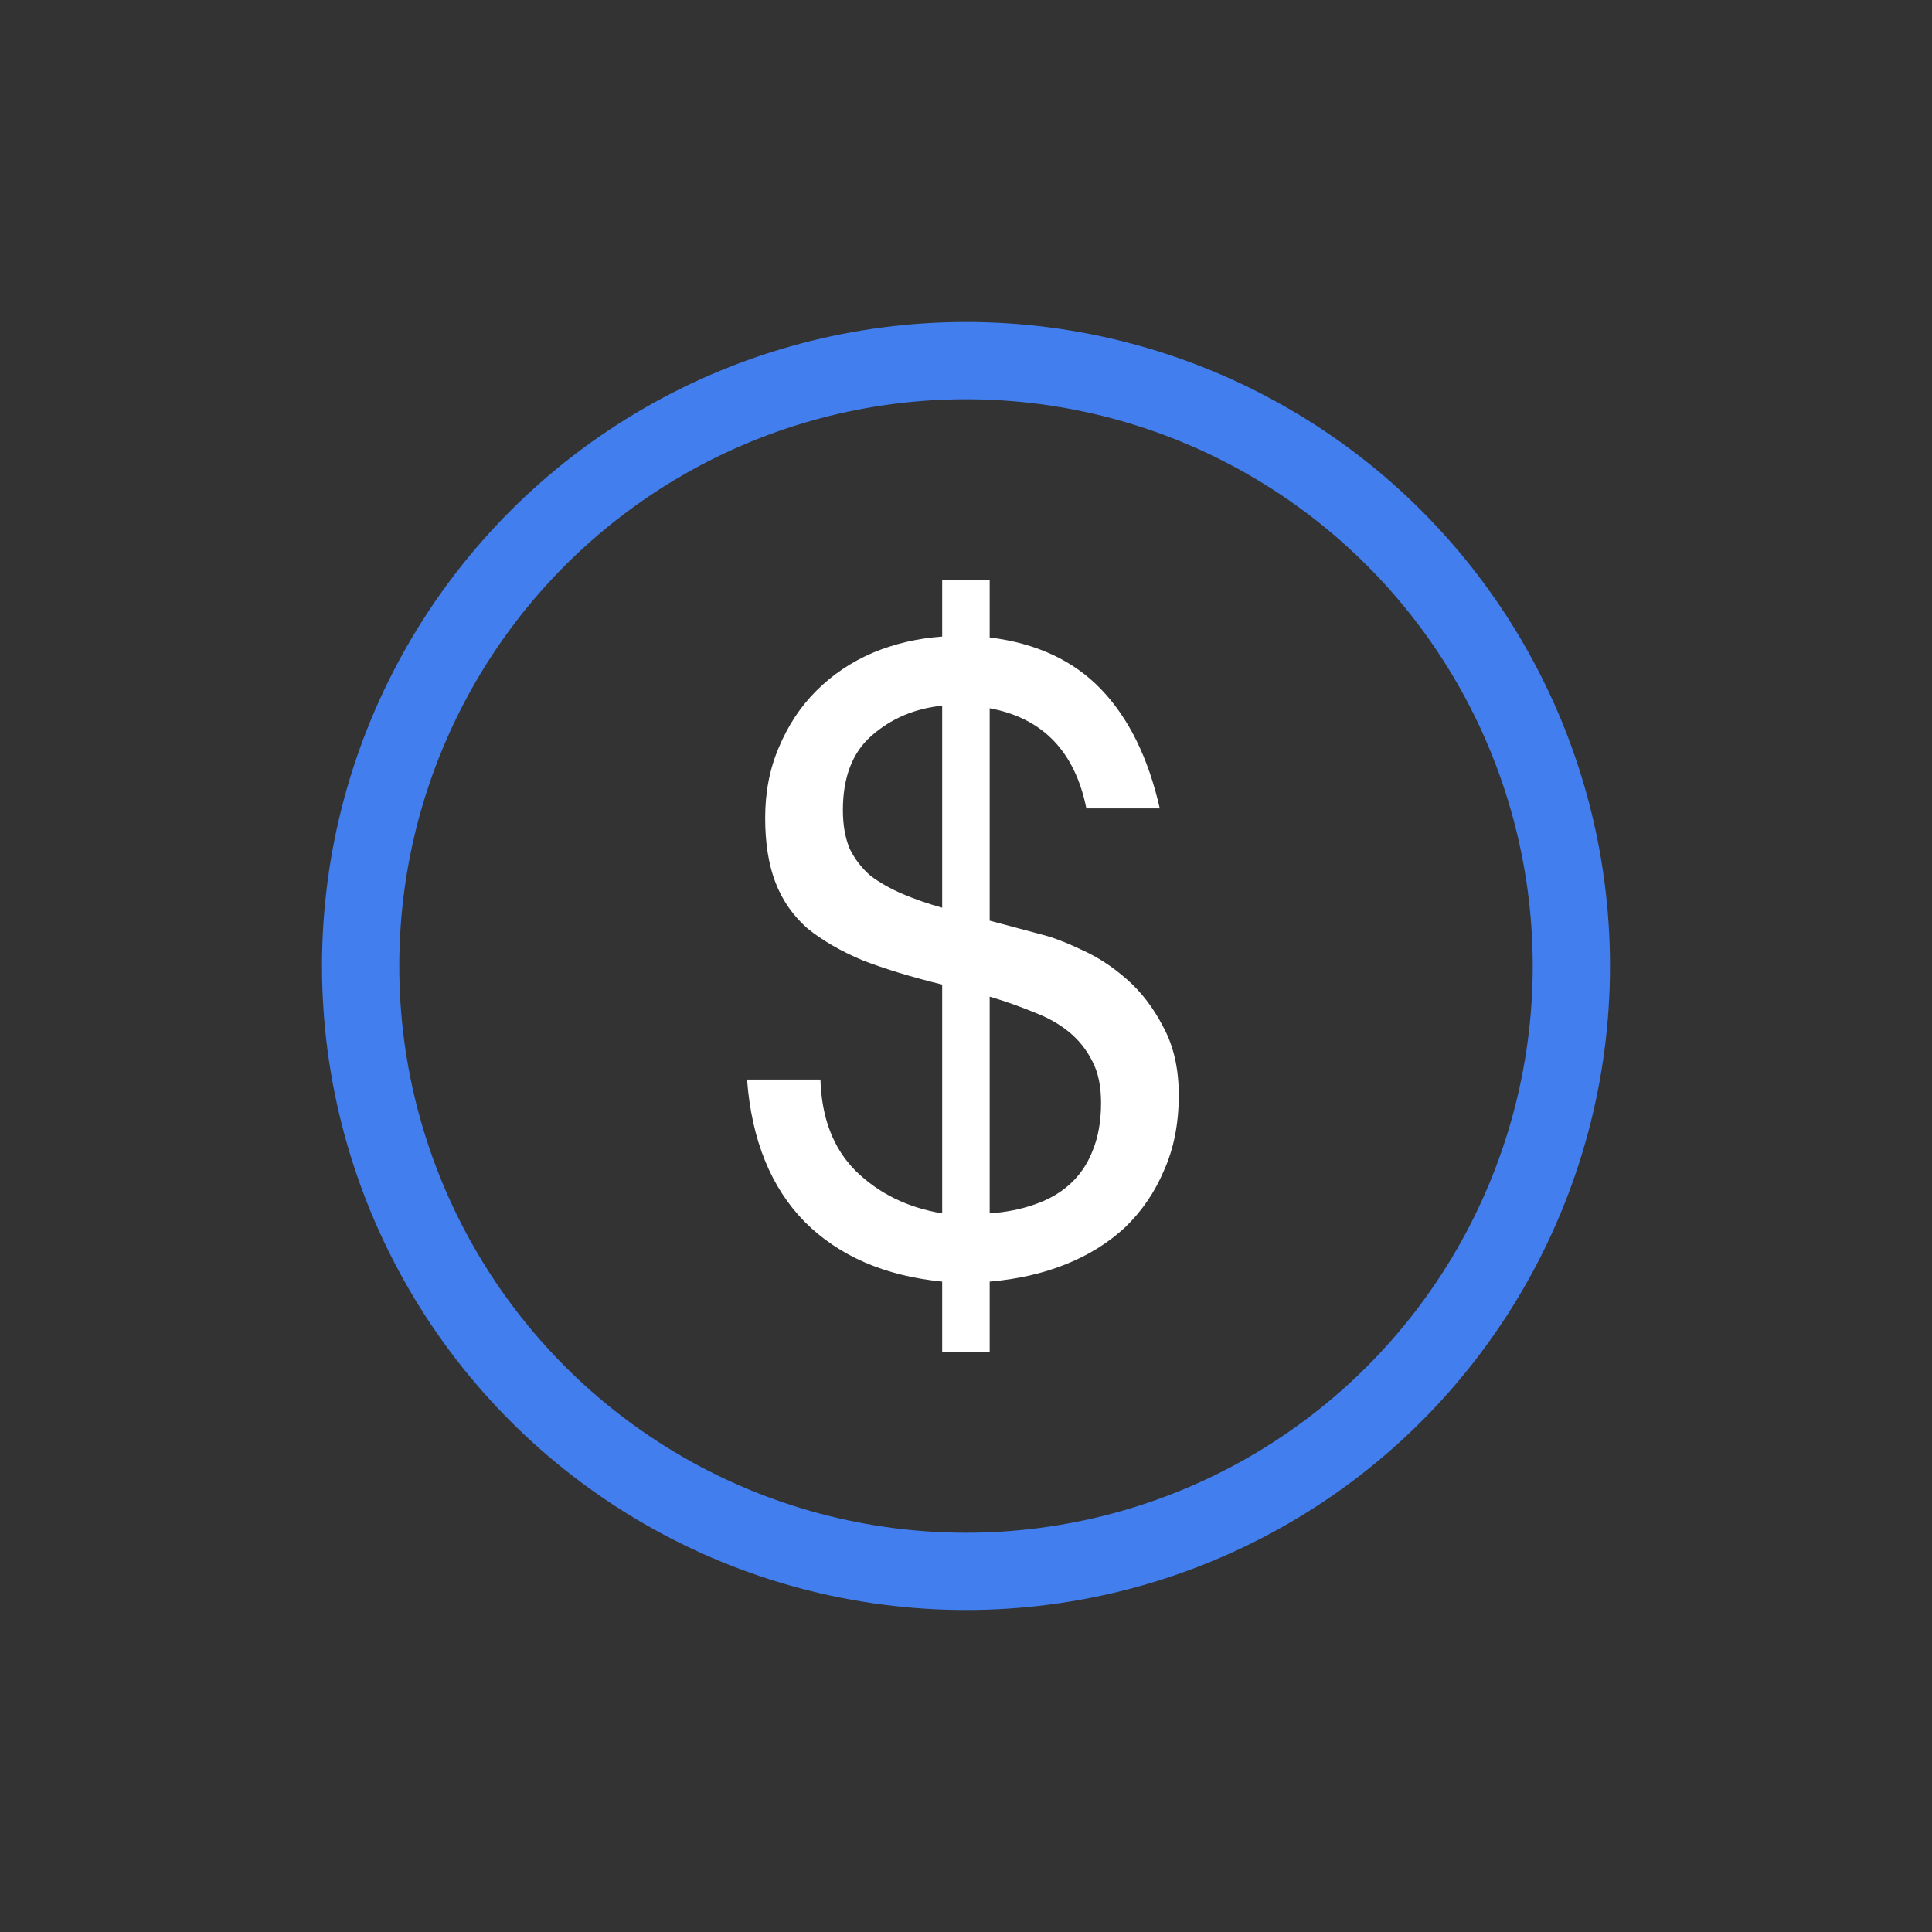
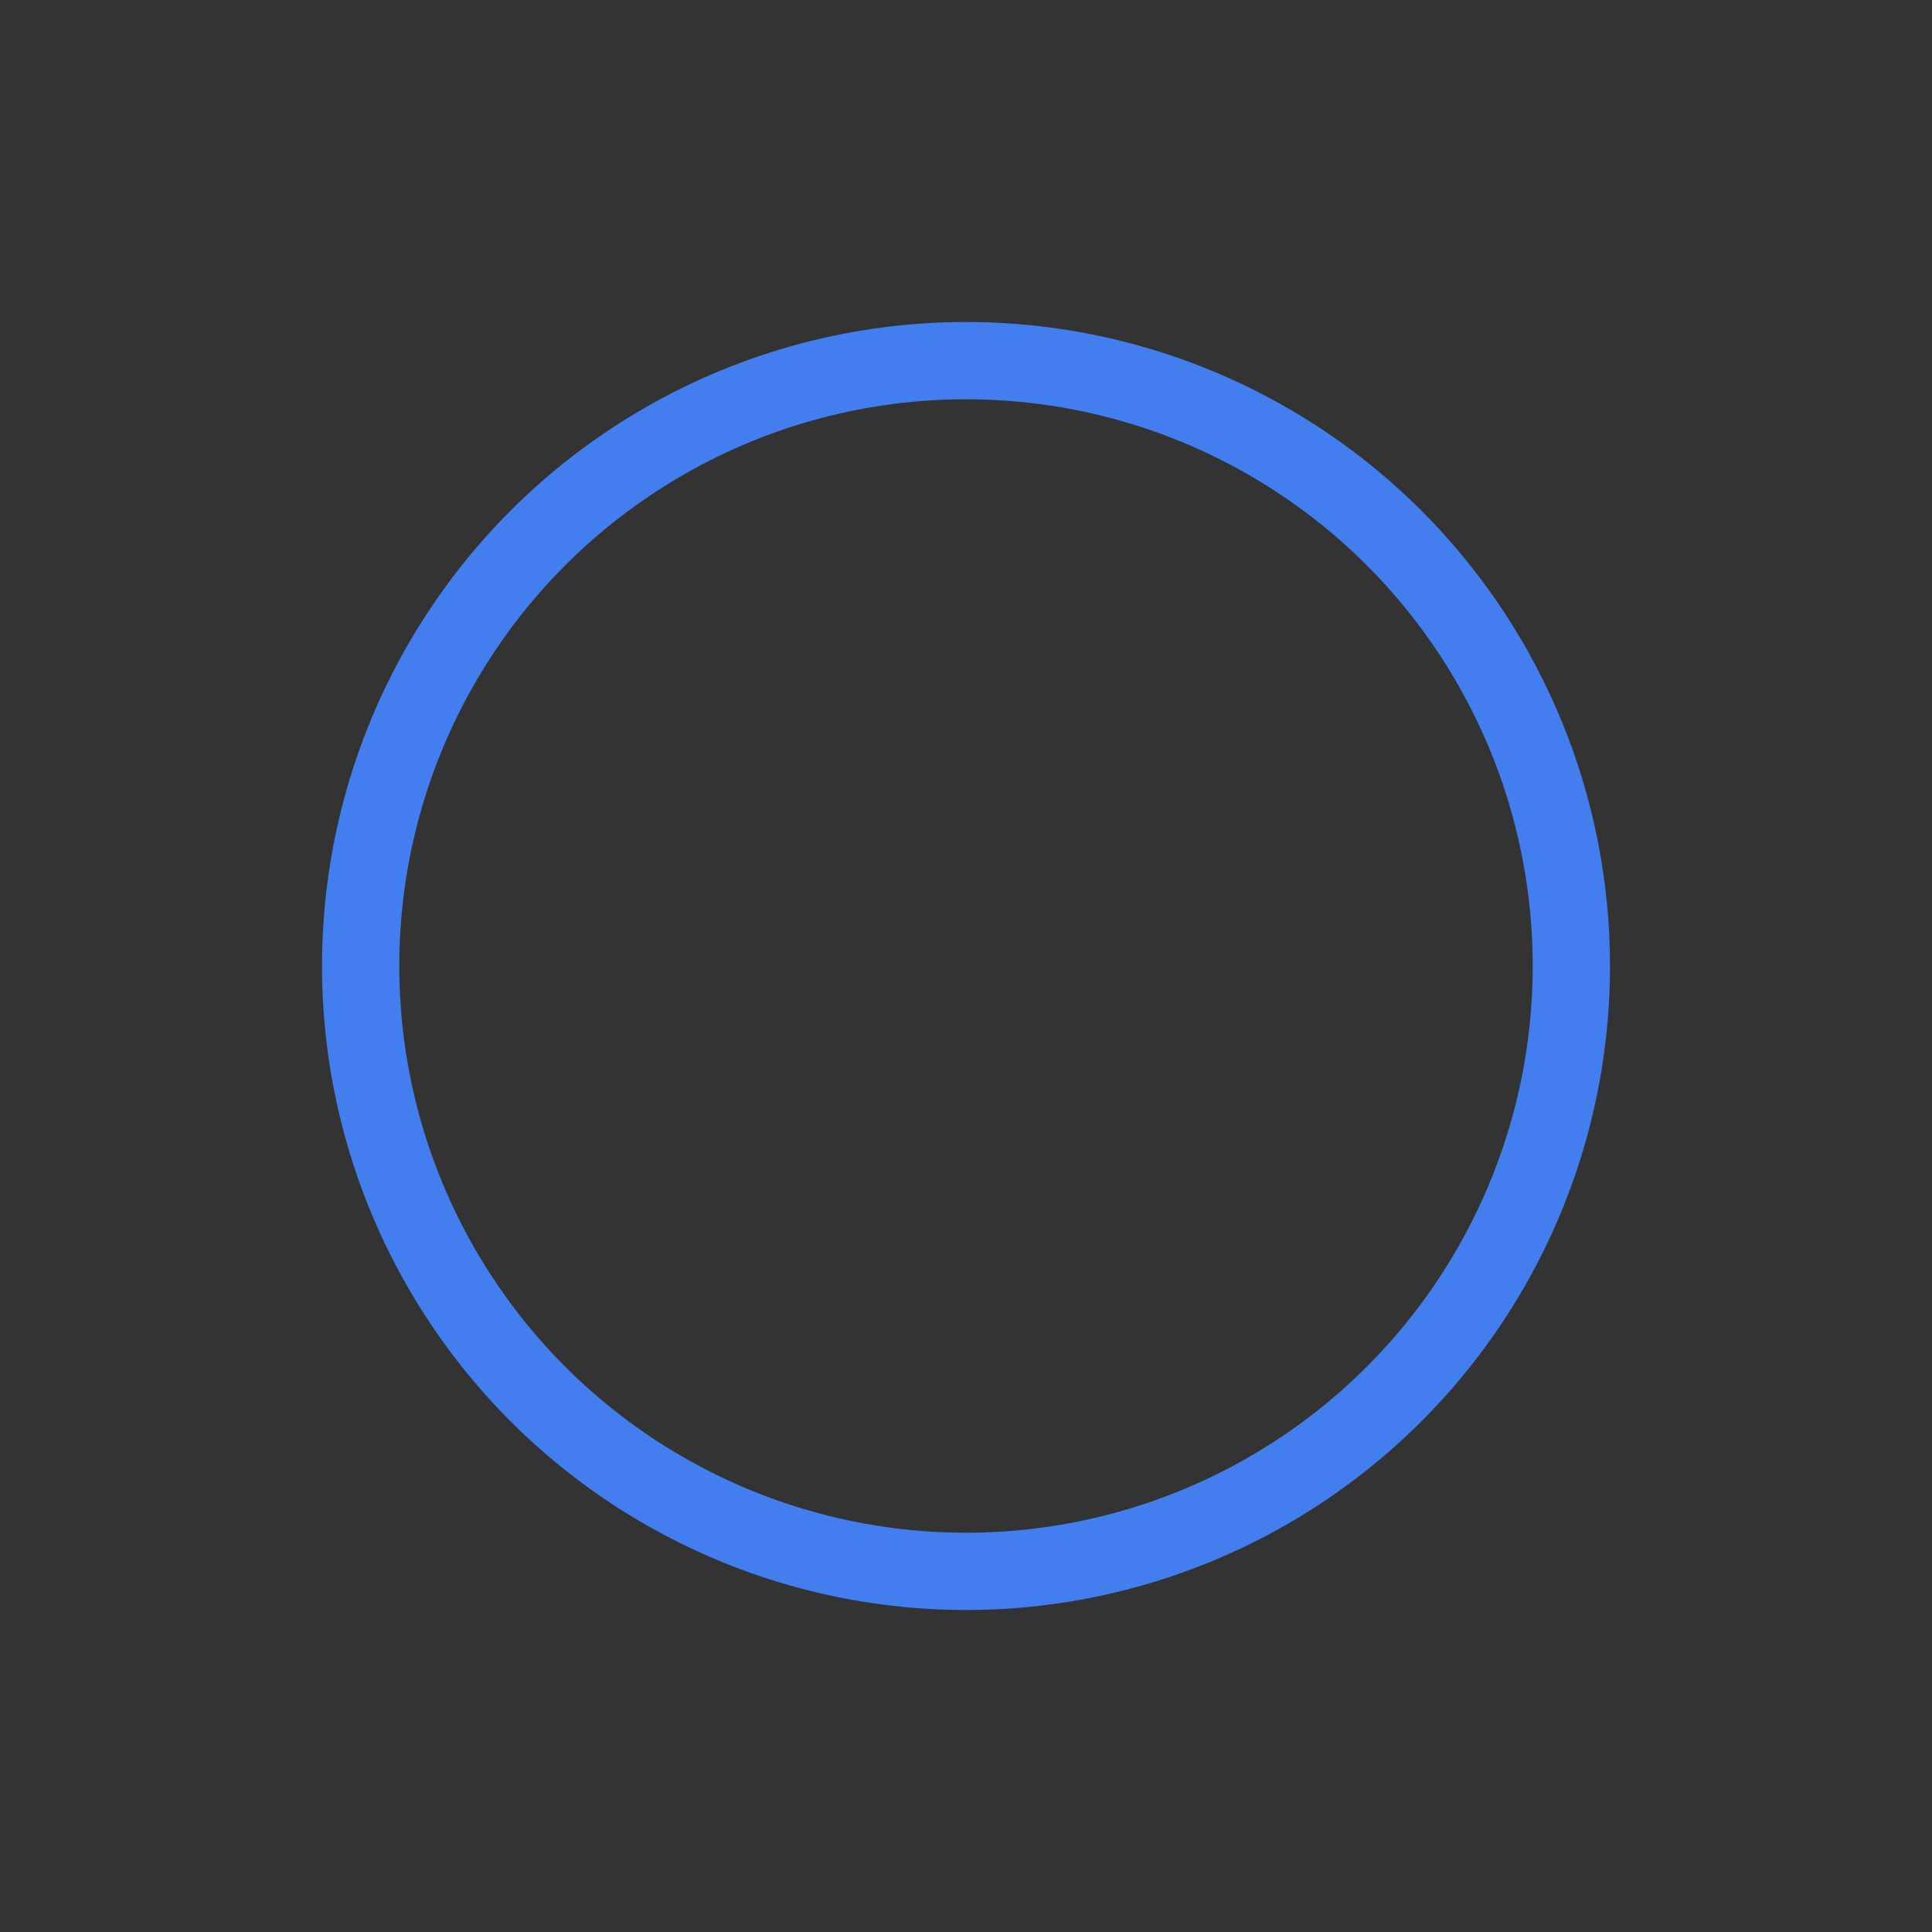
<svg xmlns="http://www.w3.org/2000/svg" width="300" height="300" viewBox="0 0 300 300" fill="none">
  <rect x="0" y="0" width="300" height="300" fill="#333333" stroke="none" />
-   <path d="M127.397 167.631H116C116.715 177.017 119.709 184.391 124.983 189.754C130.257 195.028 137.363 198.112 146.302 199.006V210H153.676V199.006C157.966 198.648 161.899 197.754 165.475 196.324C169.05 194.894 172.134 192.972 174.726 190.559C177.318 188.056 179.33 185.106 180.76 181.71C182.279 178.313 183.039 174.425 183.039 170.045C183.039 165.933 182.235 162.402 180.626 159.453C179.106 156.503 177.229 154.045 174.994 152.078C172.76 150.112 170.436 148.592 168.022 147.52C165.609 146.358 163.508 145.553 161.721 145.106L153.676 142.961V109.978C161.899 111.497 166.905 116.682 168.693 125.531H180.089C178.302 117.665 175.263 111.497 170.972 107.028C166.682 102.559 160.916 99.877 153.676 98.983V90H146.302V98.849C142.458 99.117 138.838 99.966 135.441 101.397C132.134 102.827 129.229 104.793 126.726 107.296C124.313 109.709 122.391 112.615 120.961 116.011C119.531 119.318 118.816 122.983 118.816 127.006C118.816 130.939 119.352 134.291 120.425 137.061C121.497 139.832 123.151 142.201 125.385 144.168C127.709 146.045 130.57 147.698 133.966 149.128C137.453 150.469 141.564 151.721 146.302 152.883V188.413C140.939 187.52 136.469 185.33 132.894 181.844C129.408 178.358 127.575 173.62 127.397 167.631ZM153.676 188.413V154.76C156.089 155.475 158.369 156.279 160.514 157.173C162.659 157.978 164.492 159.006 166.011 160.257C167.531 161.508 168.737 163.028 169.631 164.816C170.525 166.514 170.972 168.659 170.972 171.251C170.972 174.112 170.525 176.615 169.631 178.76C168.827 180.816 167.62 182.559 166.011 183.989C164.492 185.33 162.659 186.358 160.514 187.073C158.458 187.788 156.179 188.235 153.676 188.413ZM146.302 109.575V140.95C144.067 140.324 142.011 139.609 140.134 138.804C138.257 138 136.603 137.061 135.173 135.989C133.832 134.827 132.76 133.441 131.955 131.832C131.24 130.134 130.883 128.123 130.883 125.799C130.883 120.704 132.358 116.86 135.307 114.268C138.346 111.587 142.011 110.022 146.302 109.575Z" fill="white" />
  <circle cx="150" cy="150" r="94" stroke="#427EED" stroke-width="12" />
</svg>